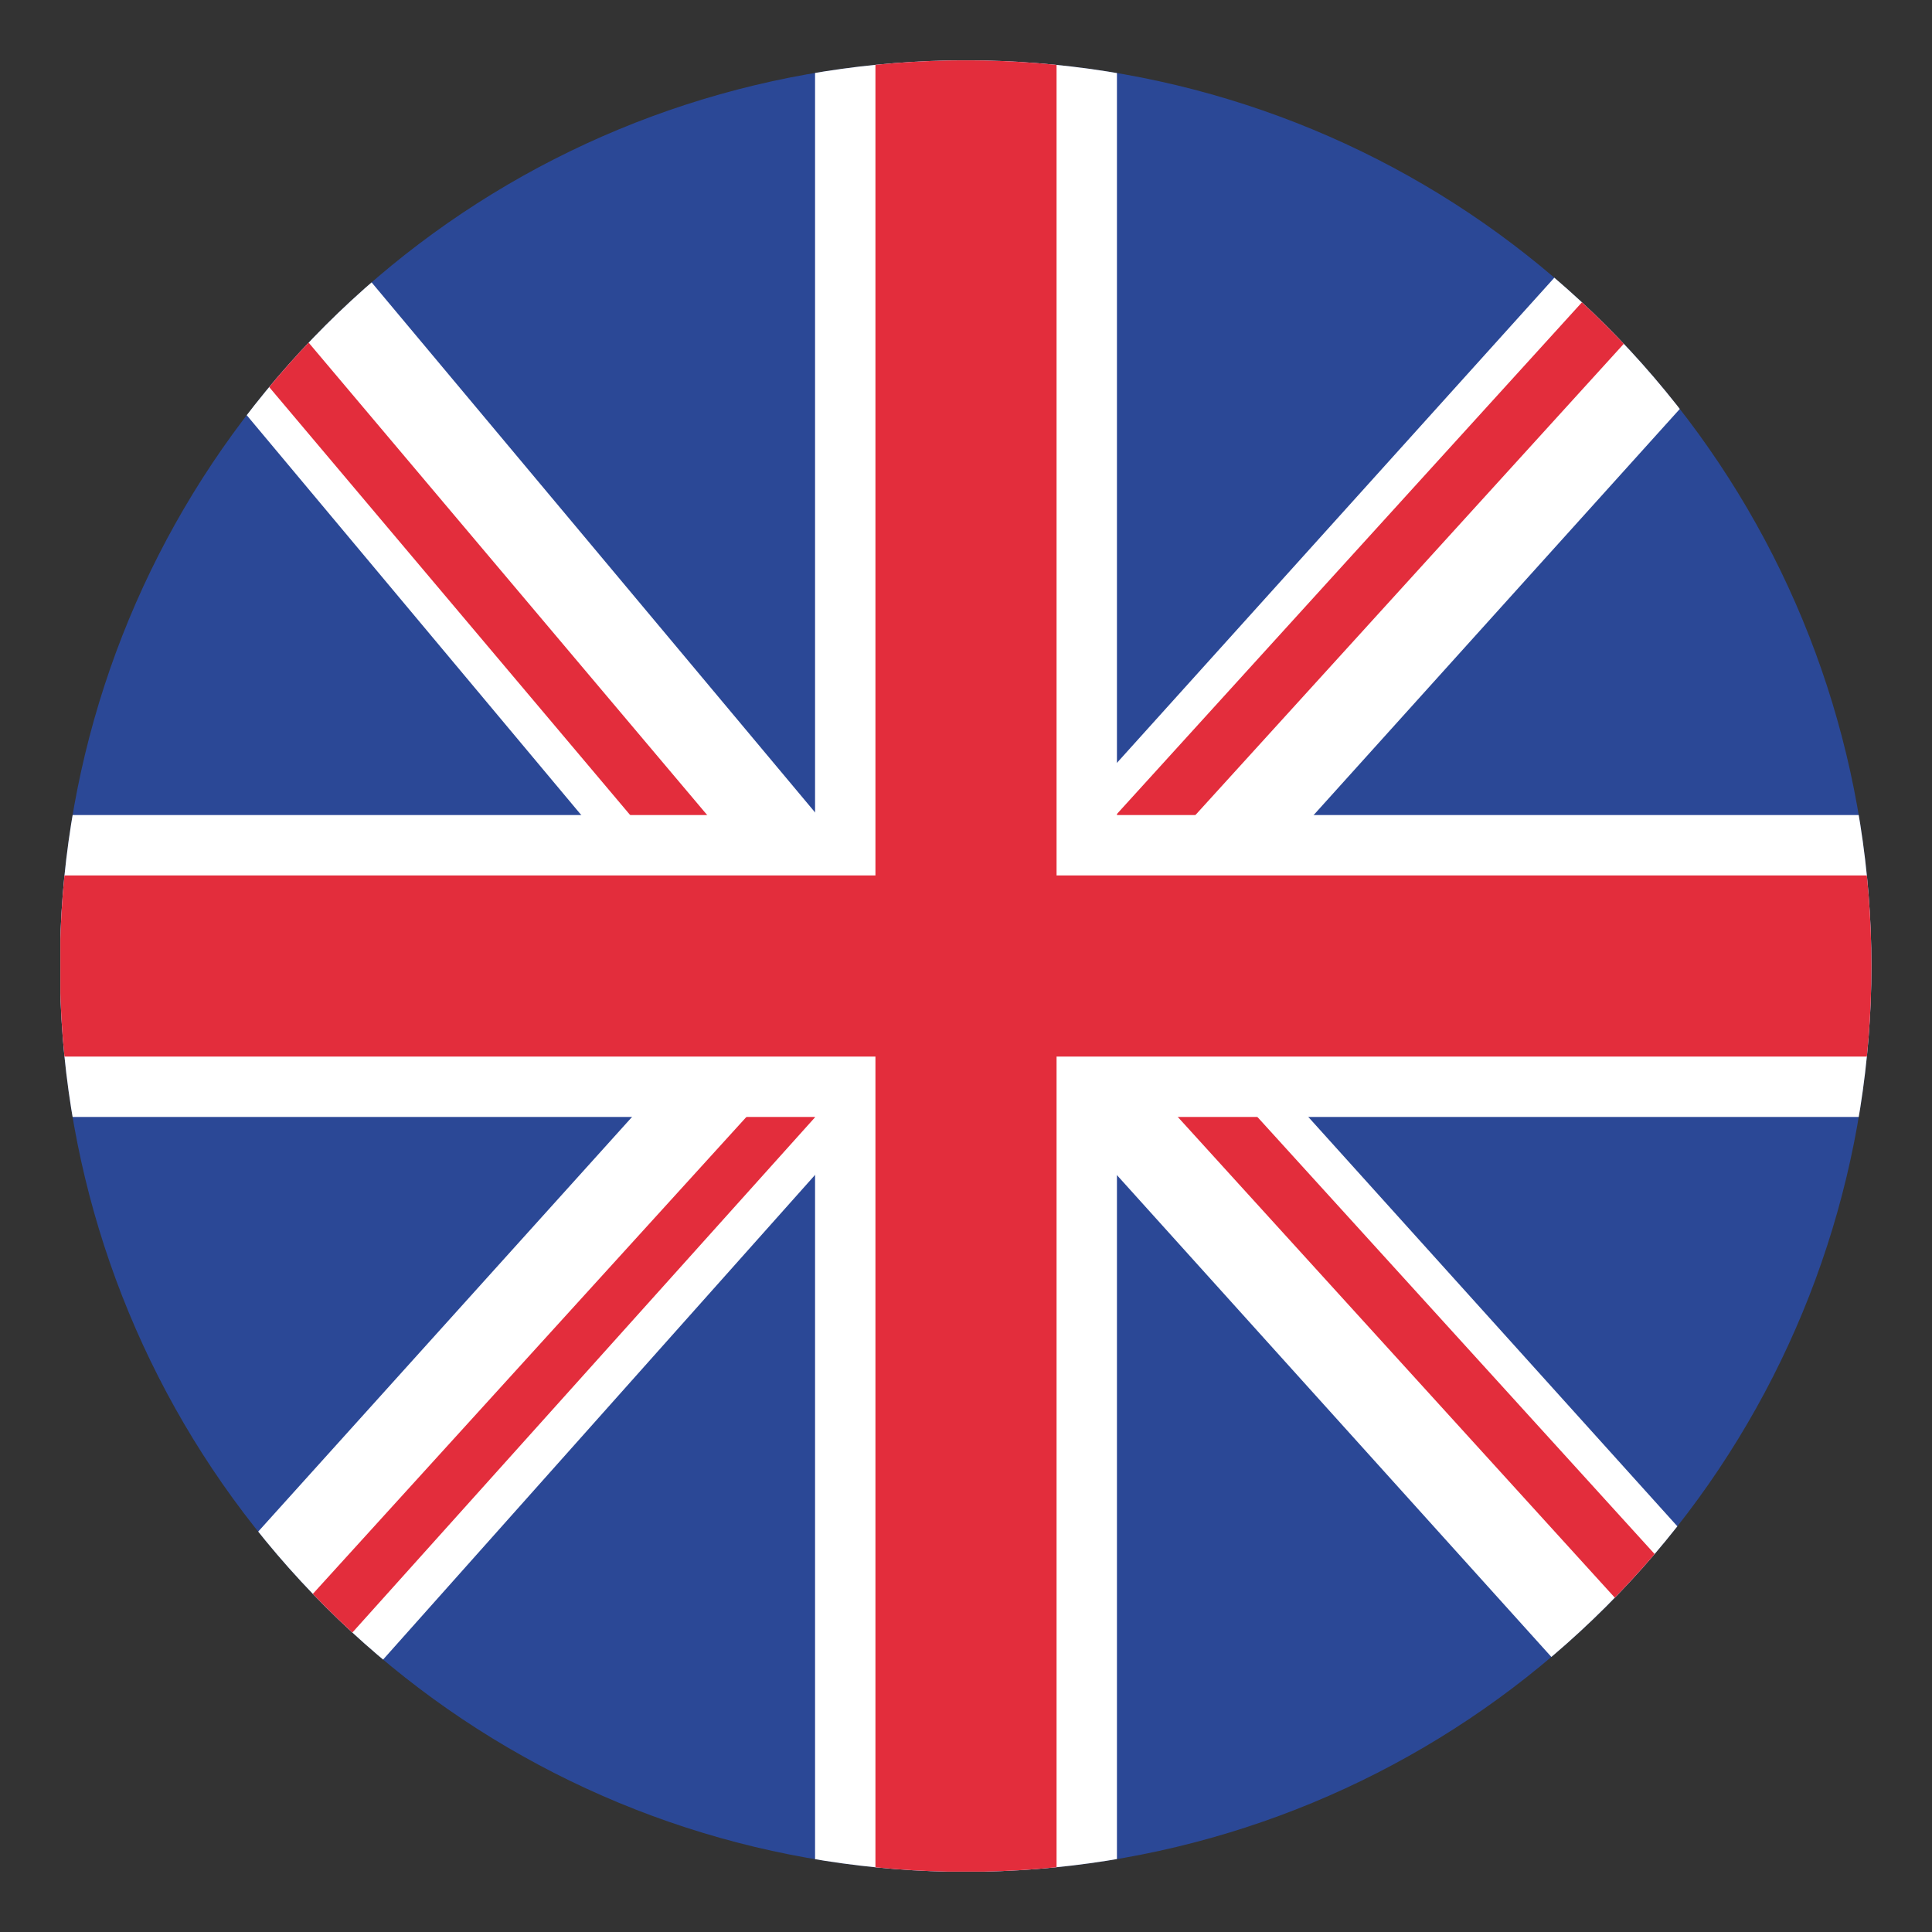
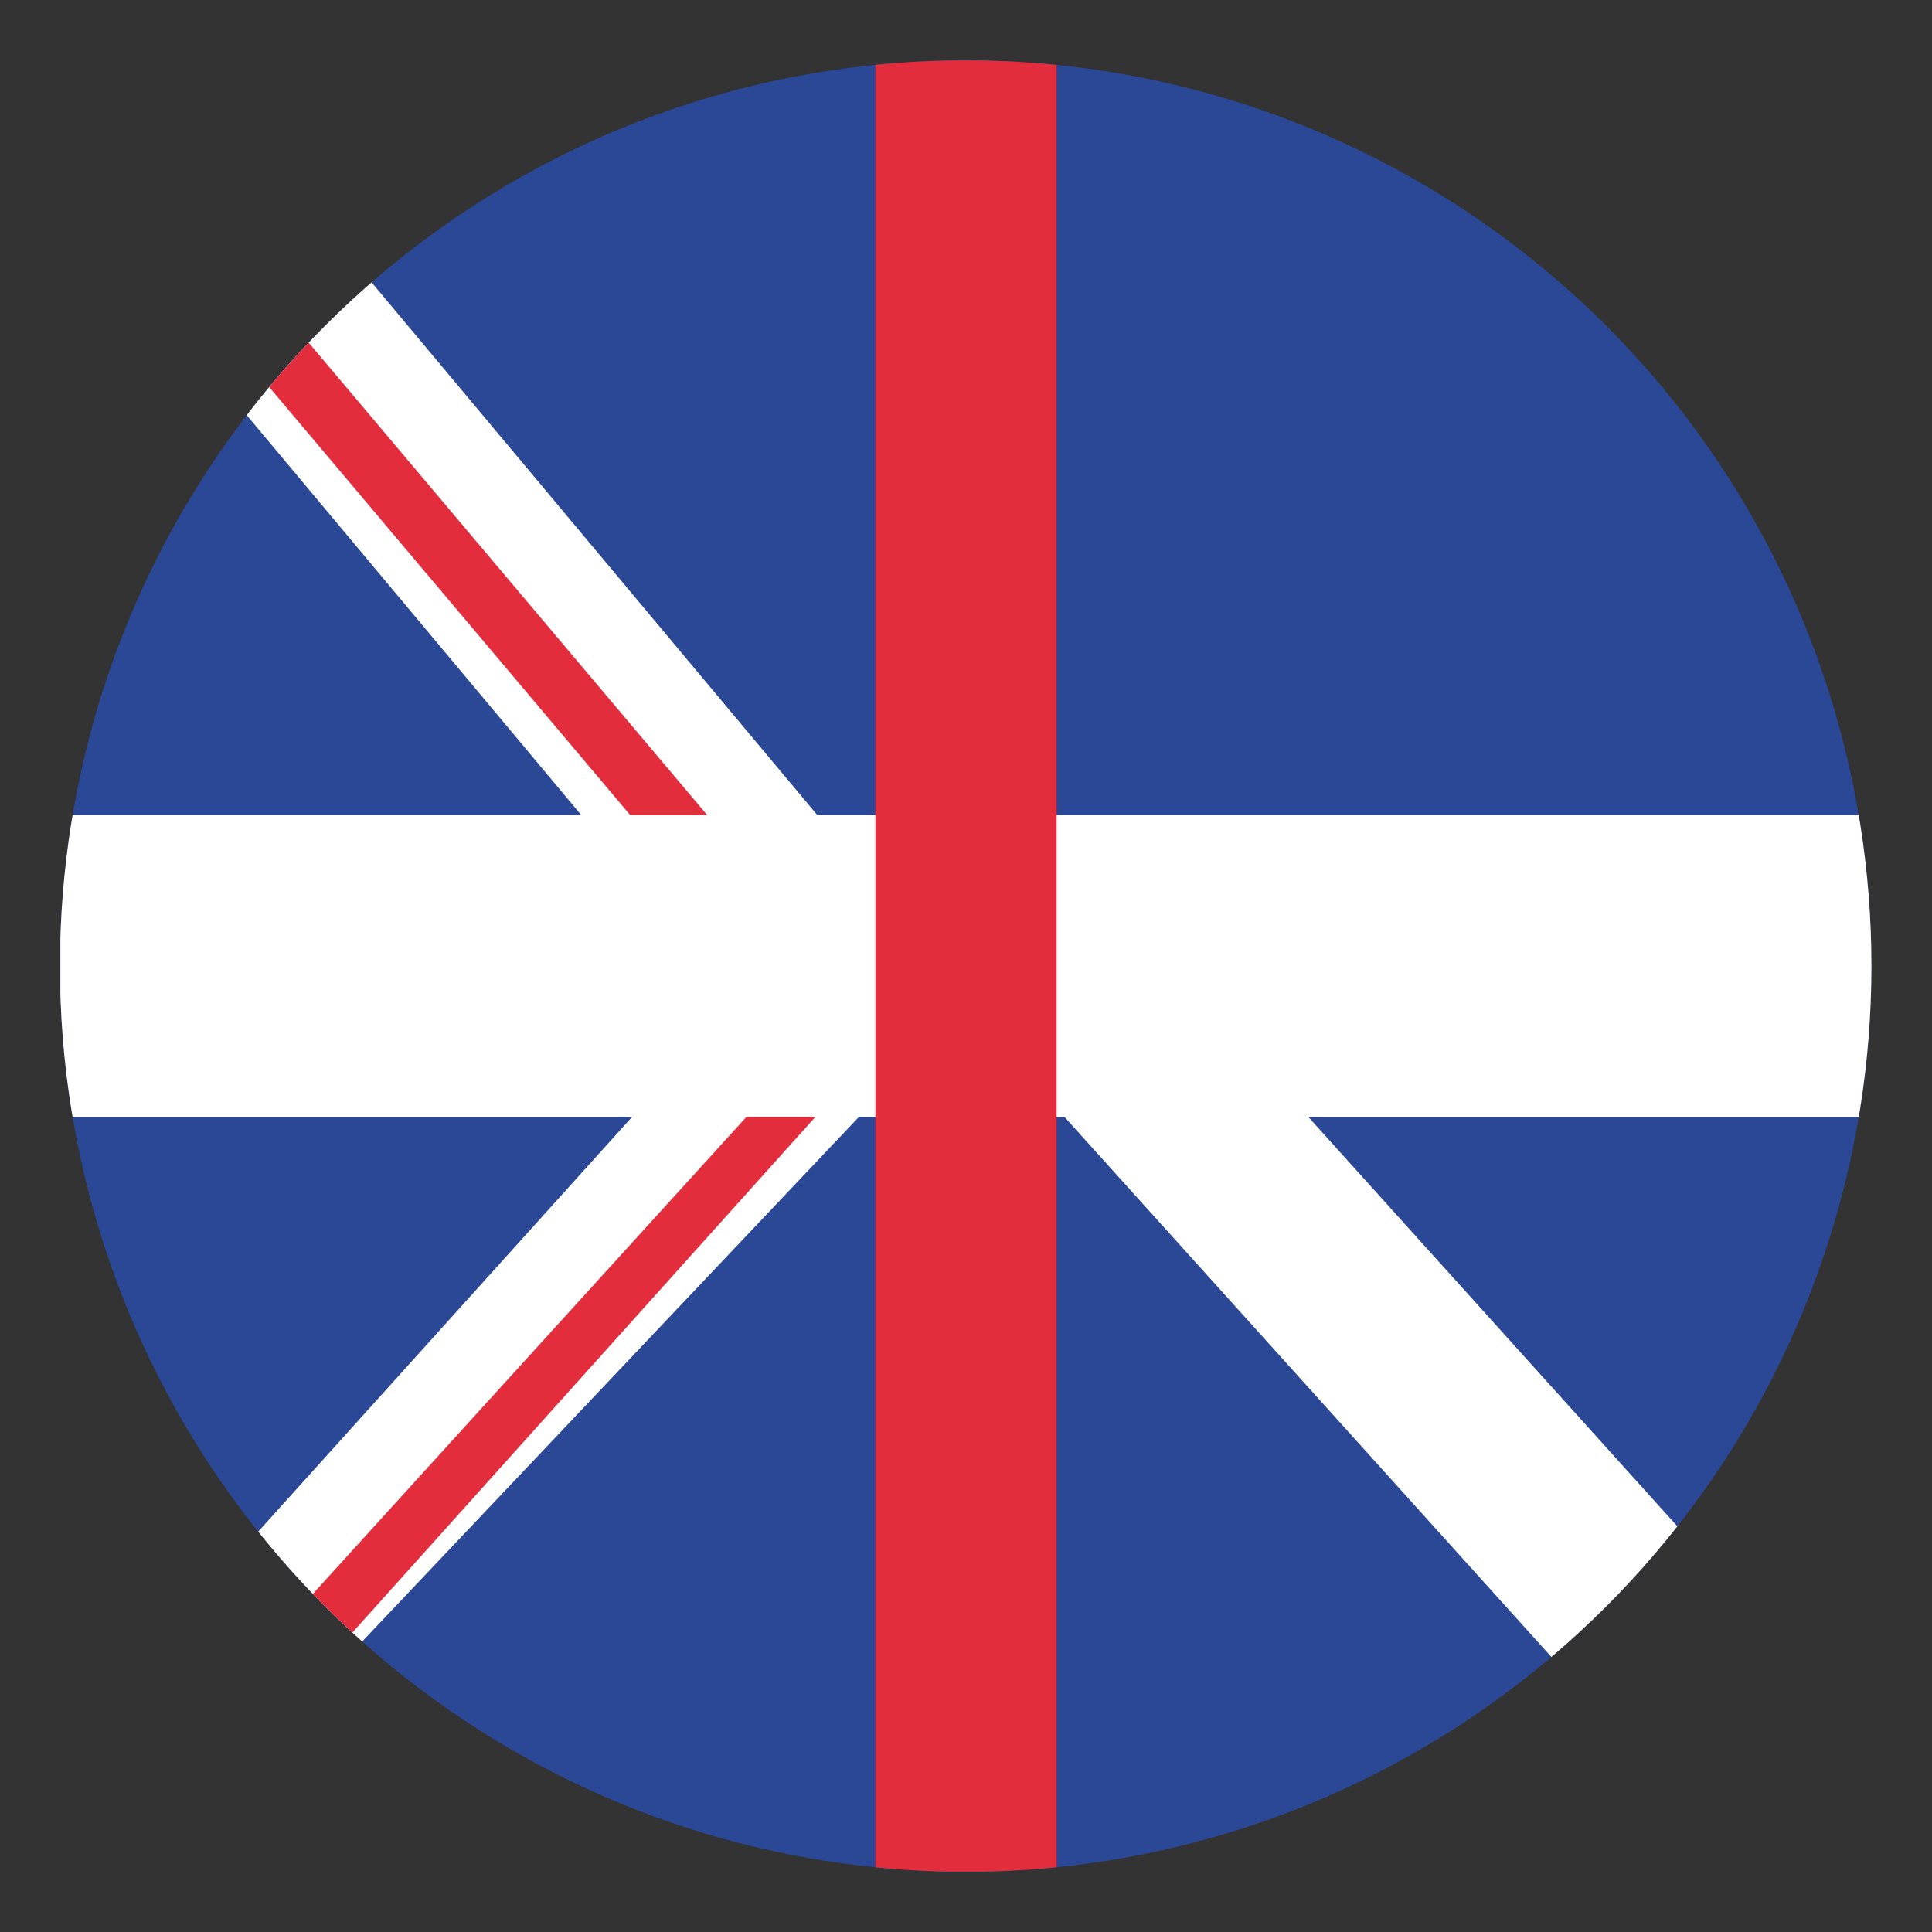
<svg xmlns="http://www.w3.org/2000/svg" version="1.1" width="512" height="512" x="0" y="0" viewBox="0 0 512 512" style="enable-background:new 0 0 512 512" xml:space="preserve">
  <rect x="0" y="0" width="512" height="512" fill="#333333" stroke="none" />
  <g>
    <clipPath id="b">
      <path d="M20.014 549.276h480v480h-480z" fill="#000000" opacity="1" data-original="#000000" />
    </clipPath>
    <clipPath id="a">
      <path d="M499.959 789.294a240.032 240.032 0 1 1-480.064 0 240.032 240.032 0 1 1 480.064 0z" fill="#000000" opacity="1" data-original="#000000" />
    </clipPath>
    <g clip-path="url(#a)" transform="translate(-4.014 -533.276)">
      <g clip-path="url(#b)">
        <path fill="#2B4896" d="M20.014 549.276h480v480h-480z" opacity="1" data-original="#2b4896" />
-         <path fill="#FFFFFF" d="M232.196 761.963-24.46 1046.651h50.25v15.906L266.82 792.119z" opacity="1" data-original="#ffffff" />
+         <path fill="#FFFFFF" d="M232.196 761.963-24.46 1046.651h50.25L266.82 792.119z" opacity="1" data-original="#ffffff" />
        <path fill="#E32D3C" d="m-8.753 1084.136 248.174-276.388-18.924 1.856v-.875l-240.812 264.907z" opacity="1" data-original="#e32d3c" />
-         <path fill="#FFFFFF" d="M498.795 514.953 242.14 799.64h50.25v15.906L534.42 547.11z" opacity="1" data-original="#ffffff" />
-         <path fill="#E32D3C" d="m509.264 518.745-249.5 274.531h20.25v.875l240.813-264.906z" opacity="1" data-original="#e32d3c" />
        <path fill="#FFFFFF" d="m220.236 823.606-245.867-293.9 50.2 1.86.589-15.89L257.015 792.8z" opacity="1" data-original="#ffffff" />
        <path fill="#E32D3C" d="M230.835 820.205-8.258 536.716l20.23.75.032-.875 230.77 273.552z" opacity="1" data-original="#e32d3c" />
-         <path fill="#FFFFFF" d="M220.014 549.276h80v480h-80z" opacity="1" data-original="#ffffff" />
        <path fill="#FFFFFF" d="m298.515 771.362 256.656 284.687h-50.25v15.906L262.89 803.518z" opacity="1" data-original="#ffffff" />
-         <path fill="#E32D3C" d="m288.046 775.154 249.5 274.531h-20.25v.875L276.483 785.654z" opacity="1" data-original="#e32d3c" />
        <path fill="#FFFFFF" d="M500.014 749.276v80h-480v-80z" opacity="1" data-original="#ffffff" />
        <g fill="#E32D3C">
          <path d="M236.014 549.276h48v480h-48z" fill="#E32D3C" opacity="1" data-original="#e32d3c" />
-           <path d="M500.014 765.276v48h-480v-48z" fill="#E32D3C" opacity="1" data-original="#e32d3c" />
        </g>
      </g>
    </g>
  </g>
</svg>